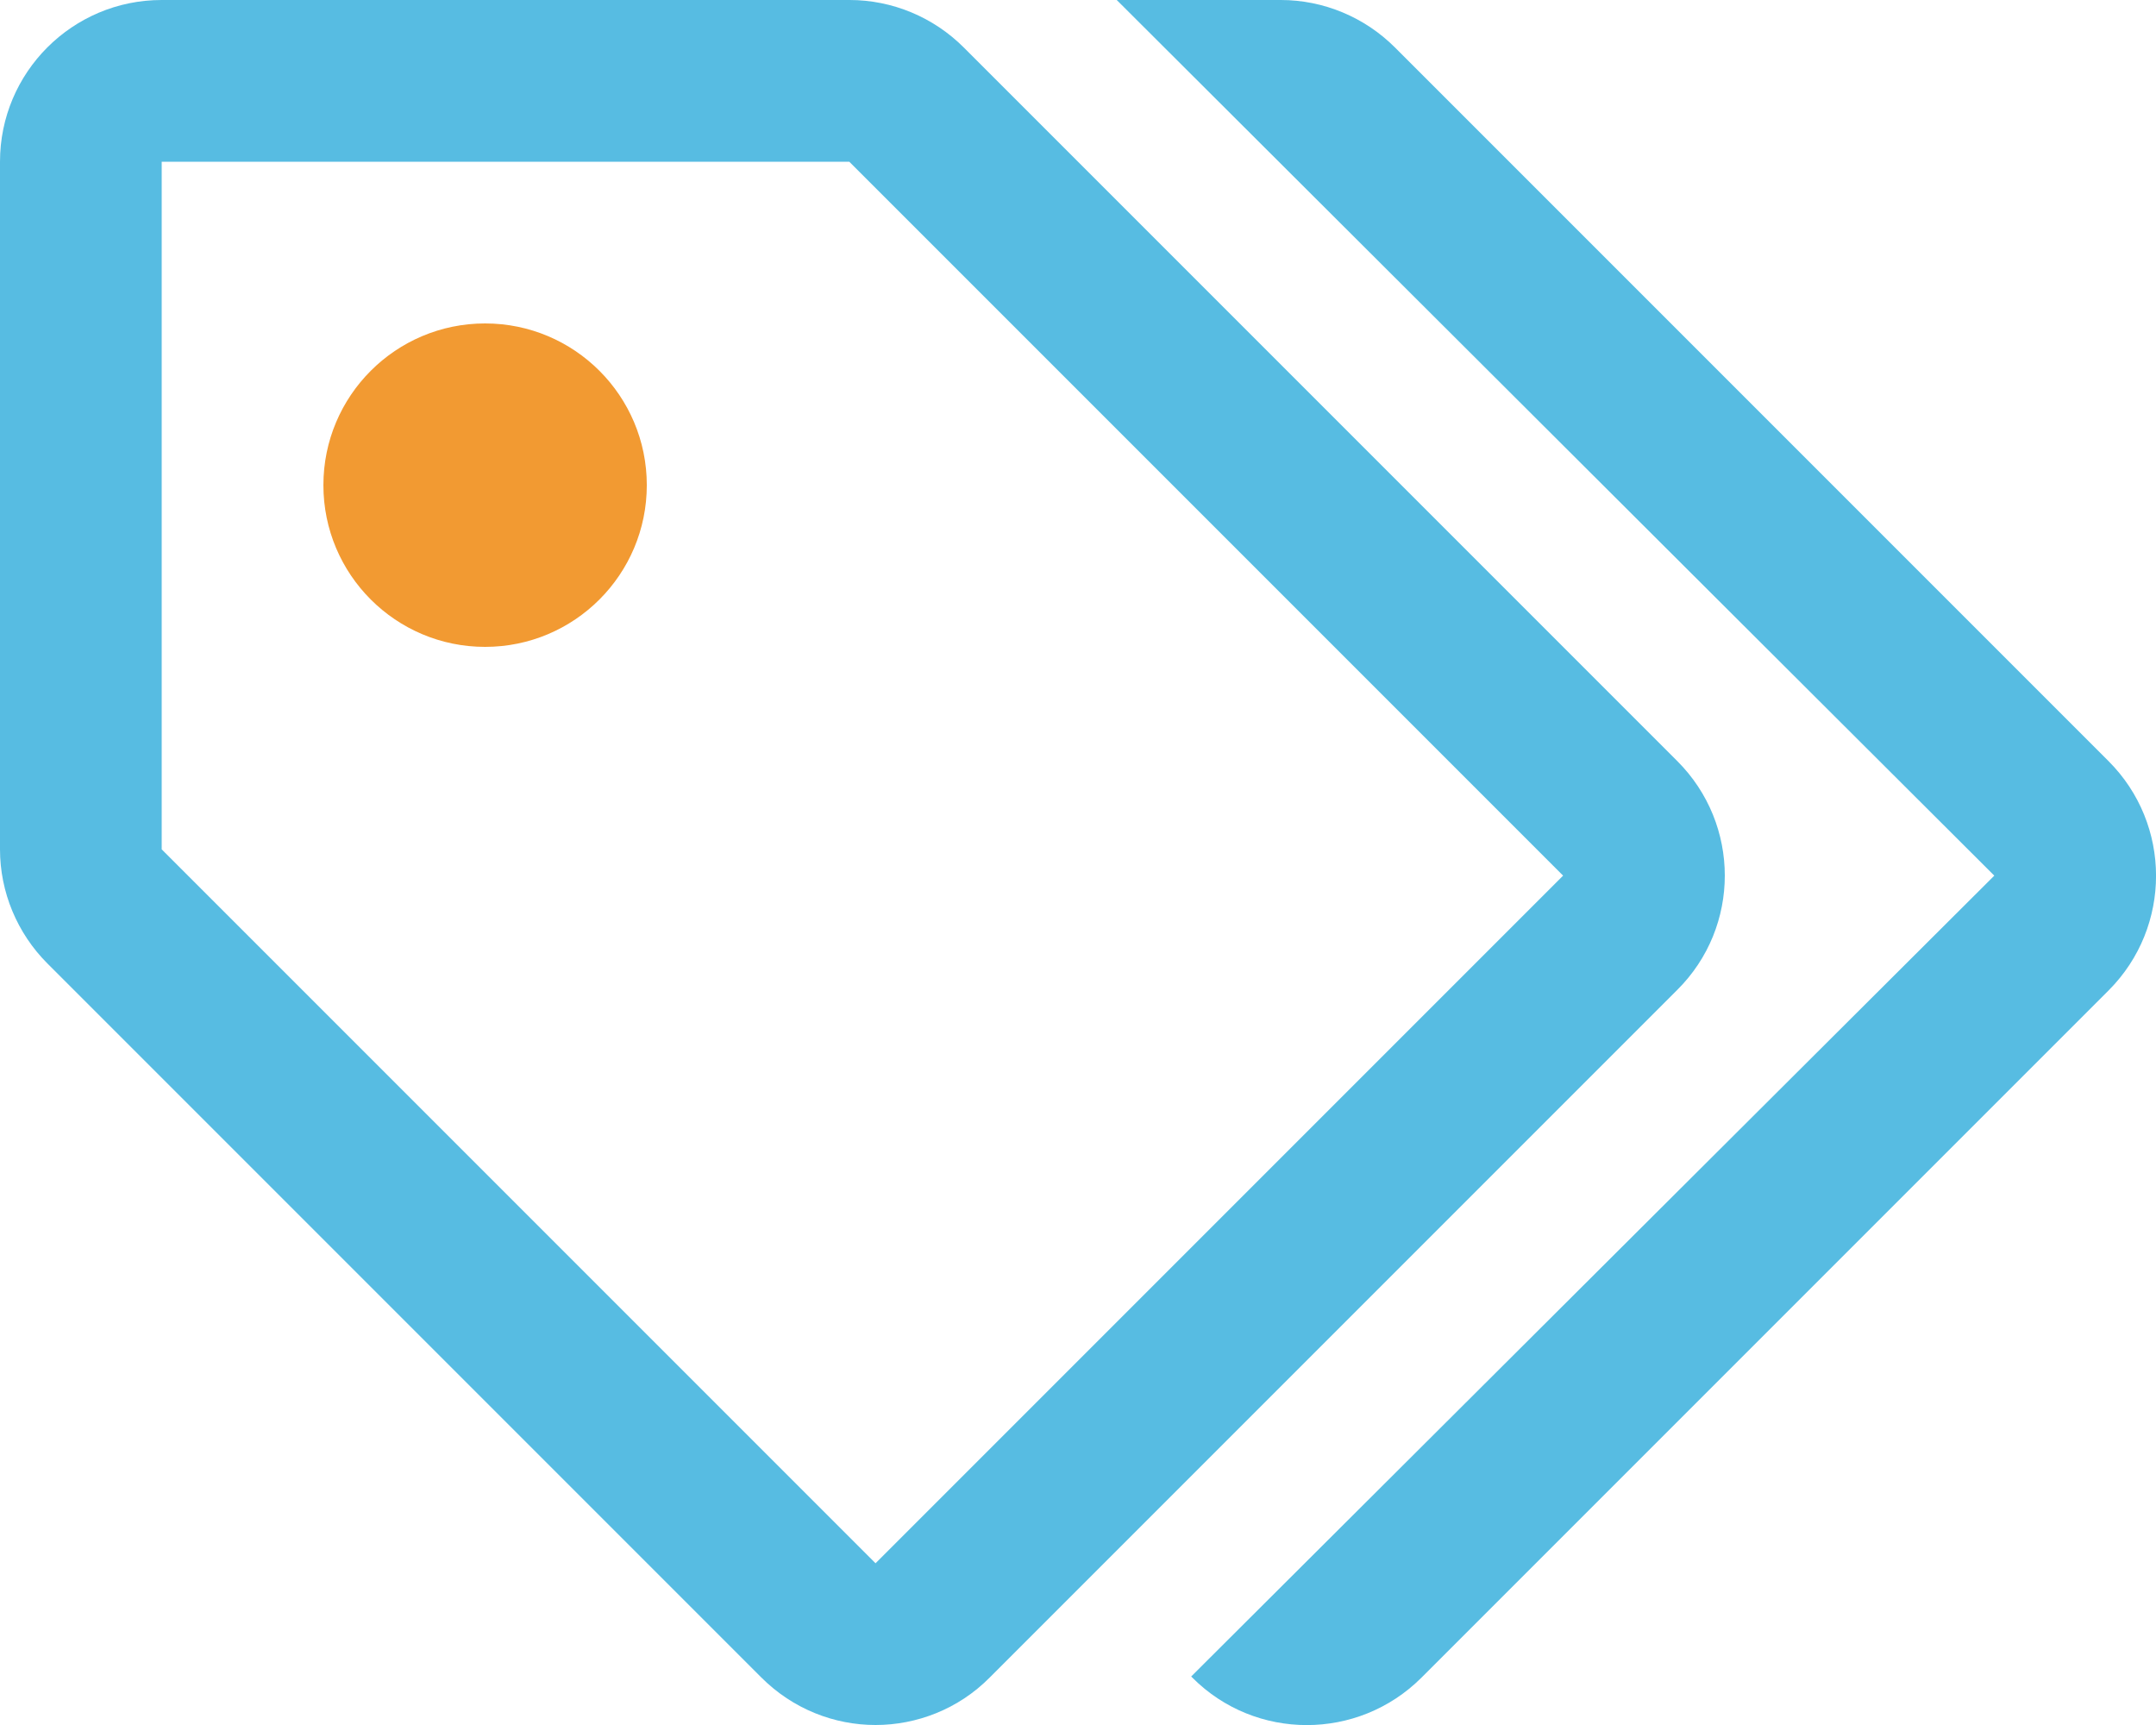
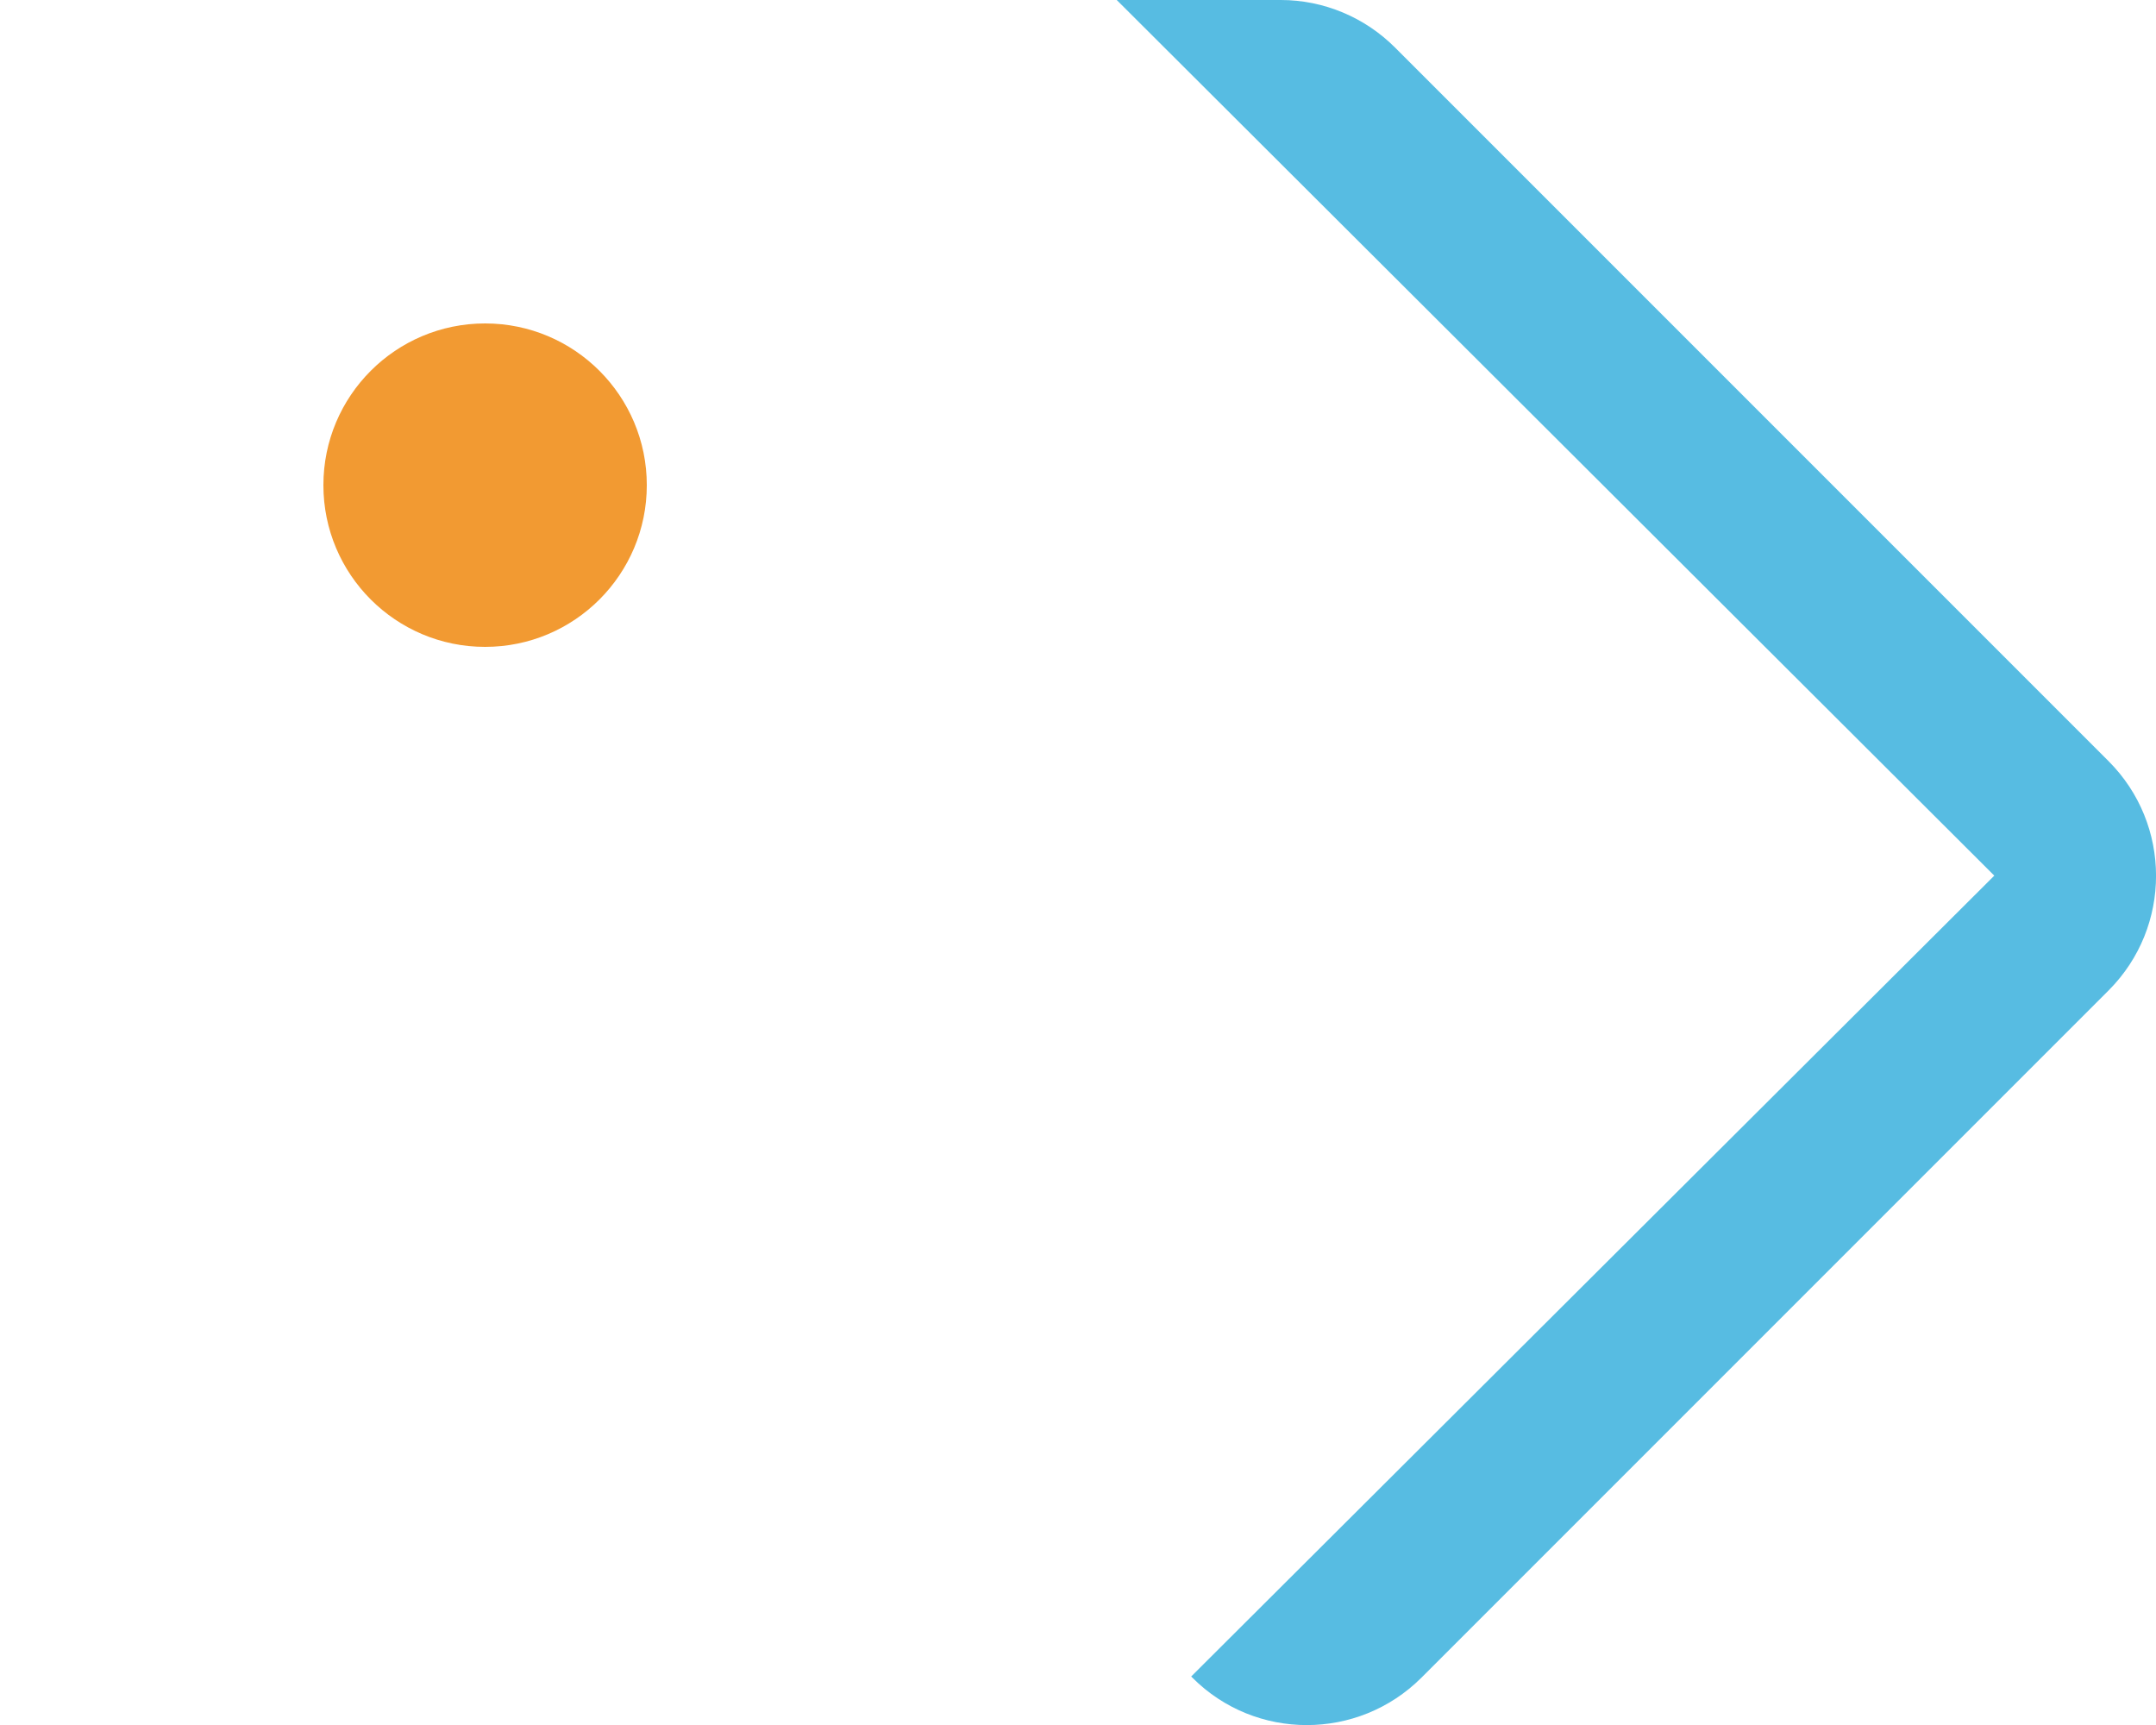
<svg xmlns="http://www.w3.org/2000/svg" version="1.1" id="Layer_1" x="0px" y="0px" viewBox="0 0 640 512" style="enable-background:new 0 0 640 512;" xml:space="preserve">
  <style type="text/css">
	.st0{fill:#F29A32;}
	.st1{fill:#57BCE2;}
</style>
  <circle class="st0" cx="144" cy="144" r="48" />
-   <path class="st1" d="M497.9,225.9L286.1,14.1c-9-9-21.2-14.1-33.9-14.1H48C21.5,0,0,21.5,0,48v204.1C0,264.8,5.1,277,14.1,286  L226,497.9c9.4,9.4,21.7,14.1,33.9,14.1c12.2,0,24.6-4.7,33.9-14.1l204.1-204.1C516.7,275.1,516.7,244.7,497.9,225.9z M259.9,464  L48,252.1V48h204.1L464,259.9L259.9,464z" />
  <path class="st1" d="M625.9,225.9L414.1,14.1c-9-9-21.2-14.1-33.9-14.1h-48.7L592,259.9L353.6,497.6l0.4,0.4  c18.7,18.7,49.1,18.7,67.9,0L626,293.9l0,0C644.7,275.1,644.7,244.7,625.9,225.9z" />
</svg>